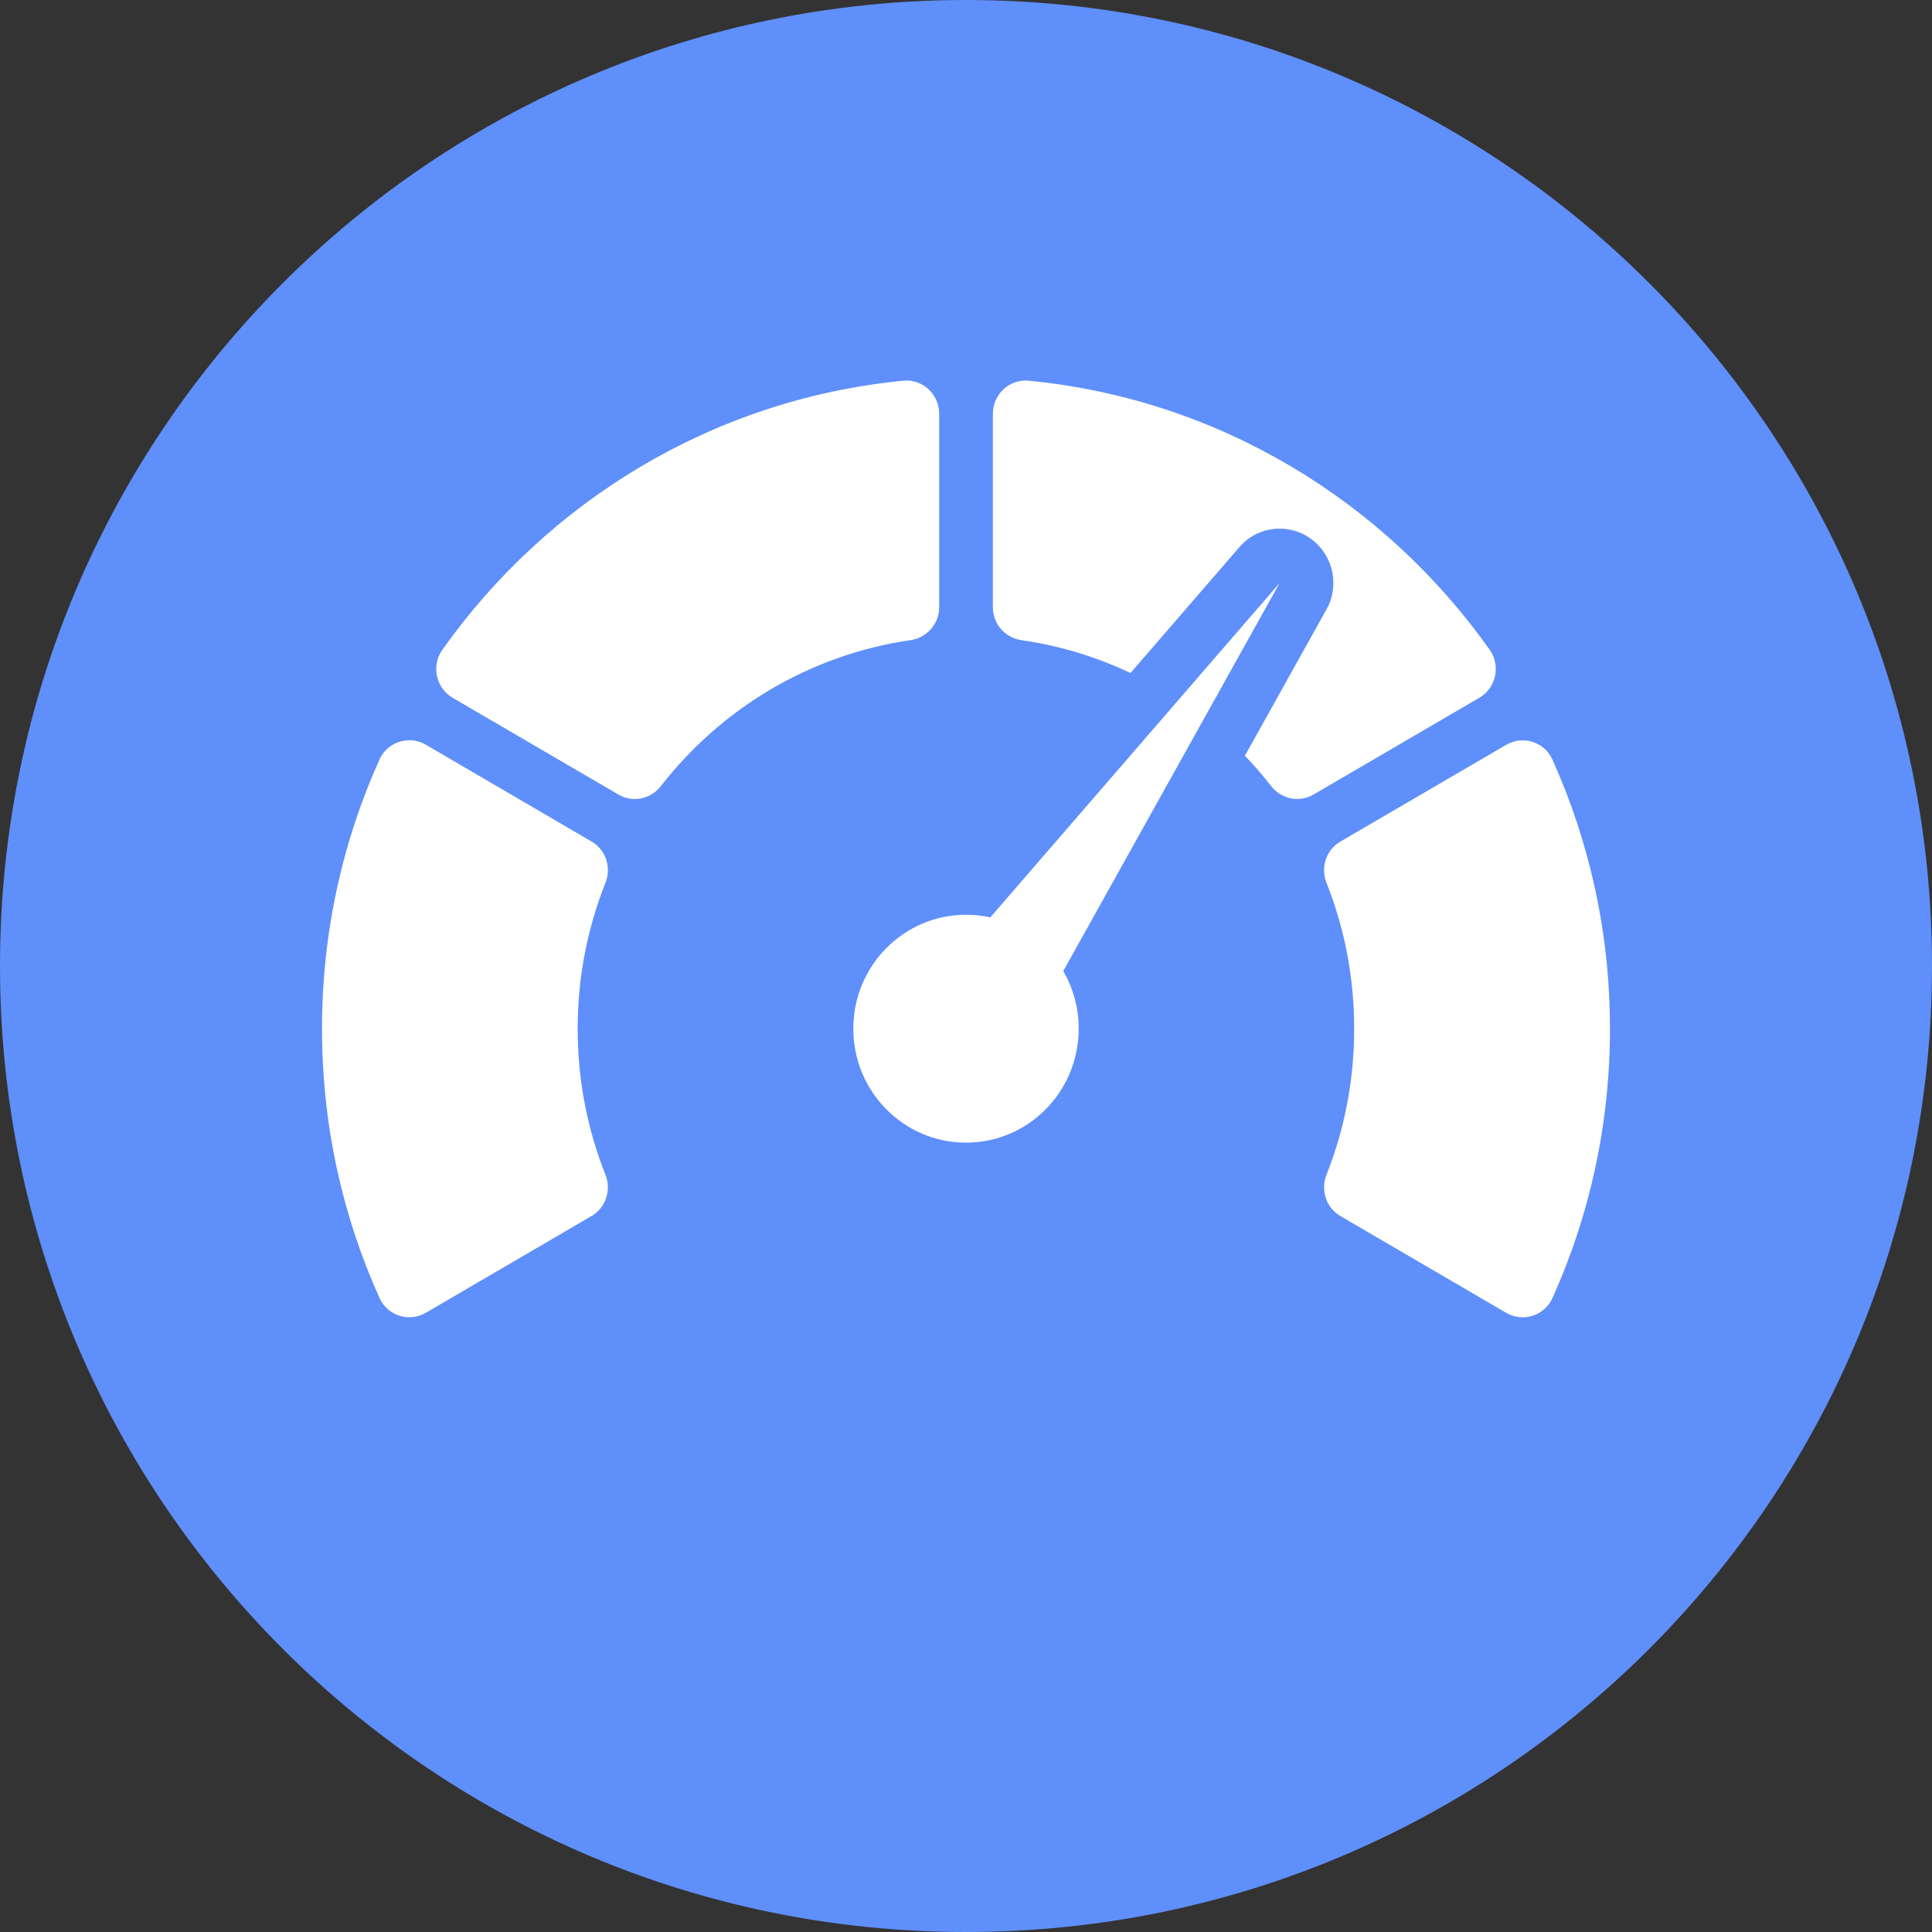
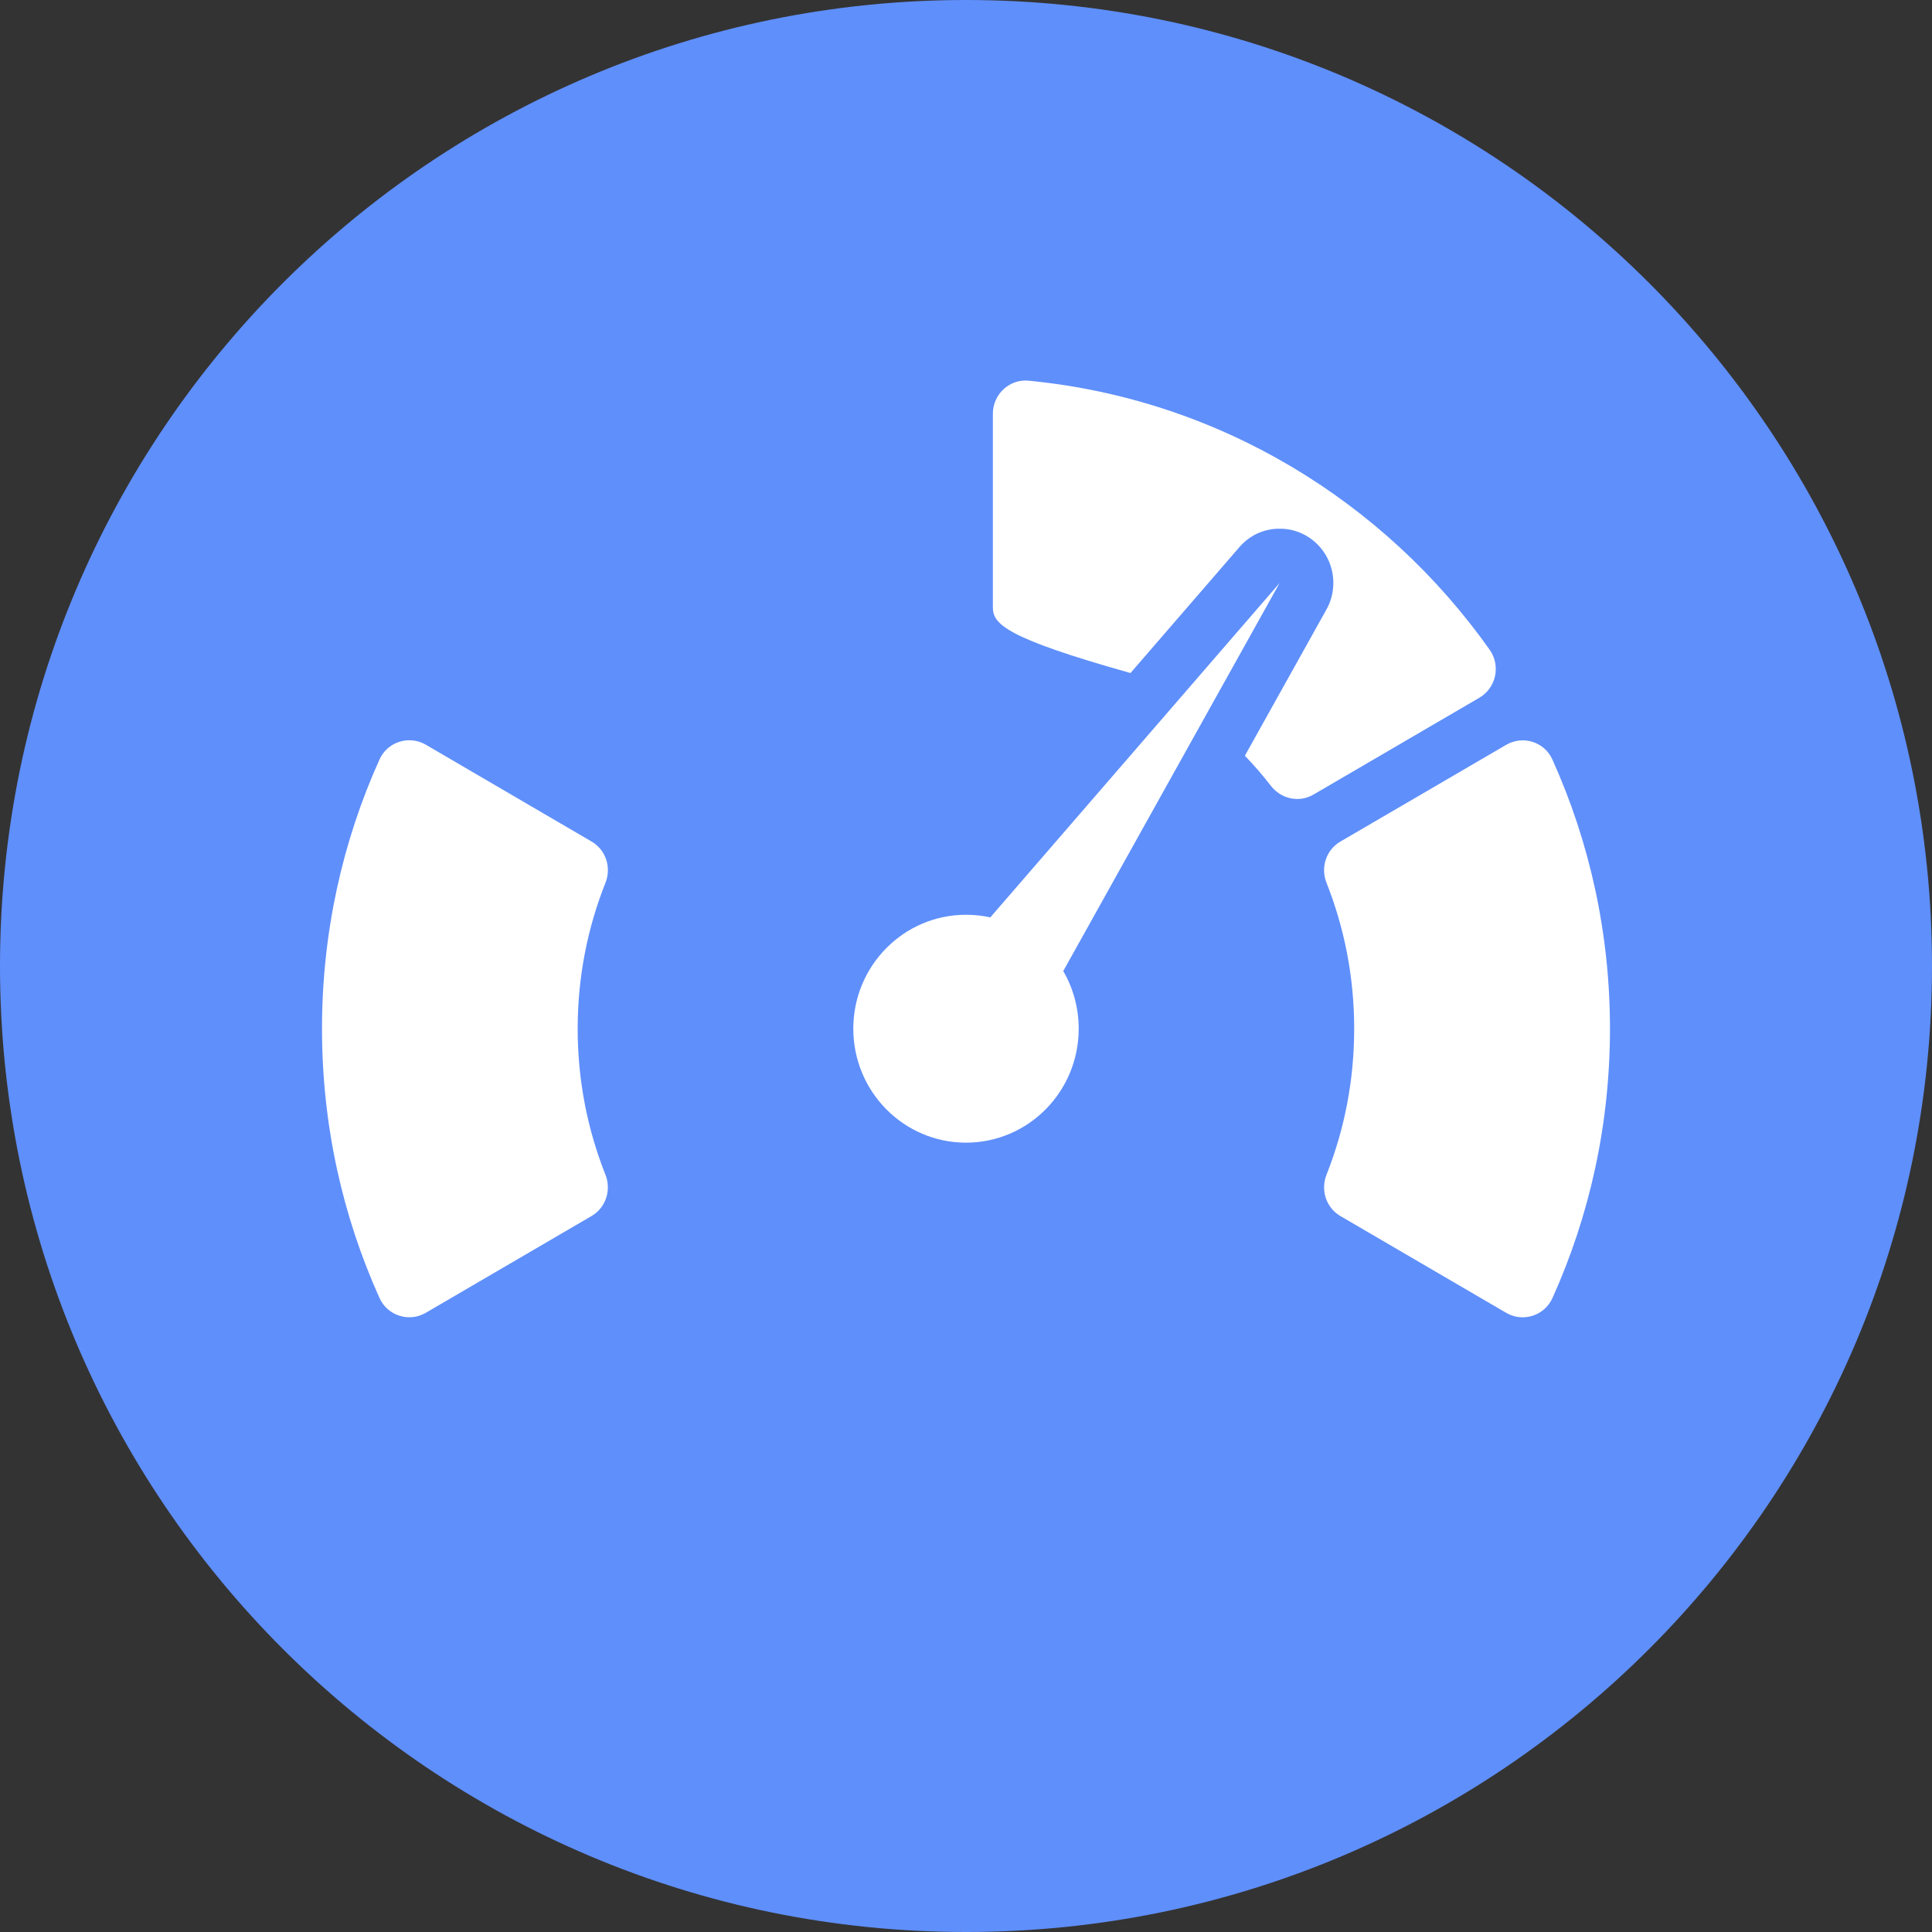
<svg xmlns="http://www.w3.org/2000/svg" width="66" height="66" viewBox="0 0 66 66" fill="none">
  <rect x="0" y="0" width="66" height="66" fill="#333333" stroke="none" />
  <g clip-path="url(#clip0_2018_647)">
    <path d="M33 66C51.225 66 66 51.225 66 33C66 14.775 51.225 0 33 0C14.775 0 0 14.775 0 33C0 51.225 14.775 66 33 66Z" fill="#5F8FFB" />
    <g clip-path="url(#clip1_2018_647)">
      <path d="M36.322 33.17C36.656 33.749 36.85 34.423 36.85 35.142C36.85 37.293 35.127 39.035 33 39.035C30.874 39.035 29.15 37.293 29.15 35.142C29.15 32.992 30.874 31.25 33 31.25C33.286 31.25 33.561 31.28 33.829 31.339" fill="white" />
      <path d="M43.713 19.917L31.942 33.522C31.358 34.357 31.553 35.513 32.379 36.105C33.205 36.696 34.349 36.498 34.934 35.663L43.713 19.917Z" fill="white" />
-       <path d="M32.084 14.137V20.744C32.084 21.314 31.663 21.787 31.105 21.868C27.653 22.369 24.631 24.21 22.575 26.856C22.228 27.302 21.616 27.429 21.13 27.145L15.466 23.84C14.894 23.506 14.725 22.744 15.109 22.201C18.709 17.117 24.372 13.634 30.864 13.005C31.519 12.942 32.084 13.472 32.084 14.137Z" fill="white" />
-       <path d="M50.535 23.837L44.87 27.144C44.383 27.43 43.767 27.296 43.418 26.848C43.14 26.488 42.843 26.147 42.527 25.817L45.285 20.872C45.453 20.594 45.549 20.264 45.549 19.915C45.549 18.914 44.768 18.099 43.789 18.062H43.642C43.345 18.073 43.066 18.154 42.824 18.291C42.656 18.388 42.502 18.51 42.366 18.659C42.351 18.673 42.34 18.688 42.329 18.703L38.619 22.992C37.46 22.44 36.206 22.058 34.893 21.869C34.336 21.787 33.918 21.317 33.918 20.746V14.136C33.918 13.469 34.483 12.942 35.139 13.005C41.629 13.632 47.294 17.116 50.891 22.199C51.276 22.744 51.107 23.504 50.535 23.837Z" fill="white" />
+       <path d="M50.535 23.837L44.87 27.144C44.383 27.43 43.767 27.296 43.418 26.848C43.14 26.488 42.843 26.147 42.527 25.817L45.285 20.872C45.453 20.594 45.549 20.264 45.549 19.915C45.549 18.914 44.768 18.099 43.789 18.062H43.642C43.345 18.073 43.066 18.154 42.824 18.291C42.656 18.388 42.502 18.51 42.366 18.659C42.351 18.673 42.34 18.688 42.329 18.703L38.619 22.992C34.336 21.787 33.918 21.317 33.918 20.746V14.136C33.918 13.469 34.483 12.942 35.139 13.005C41.629 13.632 47.294 17.116 50.891 22.199C51.276 22.744 51.107 23.504 50.535 23.837Z" fill="white" />
      <path d="M54.999 35.143C54.999 38.427 54.298 41.541 53.034 44.344C52.761 44.95 52.024 45.182 51.453 44.848L45.79 41.542C45.304 41.259 45.107 40.659 45.315 40.132C45.927 38.59 46.261 36.909 46.261 35.143C46.261 33.378 45.927 31.699 45.315 30.157C45.106 29.631 45.304 29.03 45.792 28.748L51.453 25.445C52.025 25.111 52.762 25.341 53.033 25.949C54.298 28.752 54.999 31.866 54.999 35.143Z" fill="white" />
      <path d="M20.209 41.541L14.546 44.847C13.975 45.18 13.238 44.949 12.965 44.342C11.701 41.54 11 38.426 11 35.142C11 31.861 11.7 28.747 12.965 25.944C13.237 25.34 13.974 25.107 14.546 25.44L20.207 28.747C20.695 29.029 20.893 29.629 20.684 30.156C20.071 31.698 19.734 33.377 19.734 35.142C19.734 36.908 20.071 38.589 20.683 40.131C20.892 40.657 20.694 41.257 20.209 41.541Z" fill="white" />
    </g>
  </g>
  <defs>
    <clipPath id="clip0_2018_647">
      <rect width="66" height="66" fill="white" />
    </clipPath>
    <clipPath id="clip1_2018_647">
      <rect width="44" height="32" fill="white" transform="translate(11 13)" />
    </clipPath>
  </defs>
</svg>